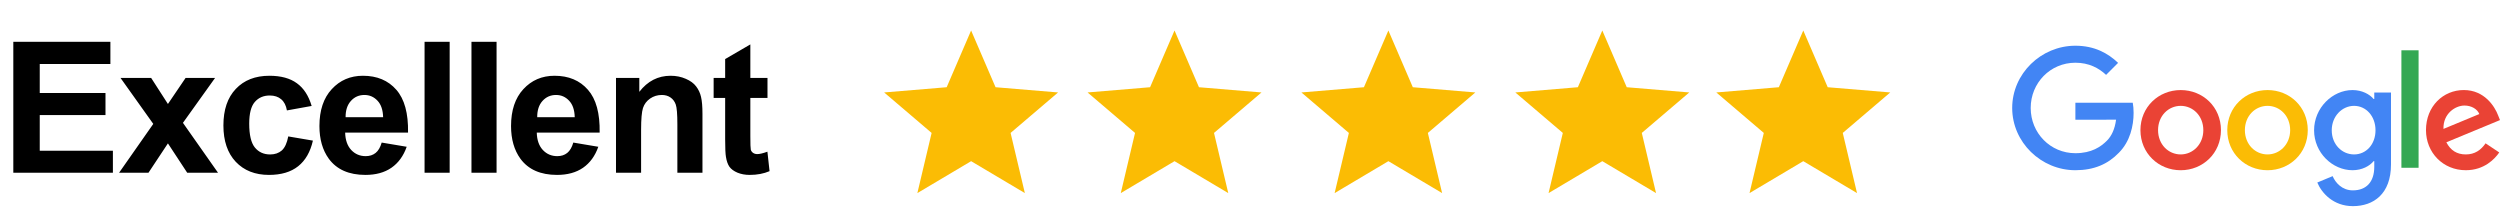
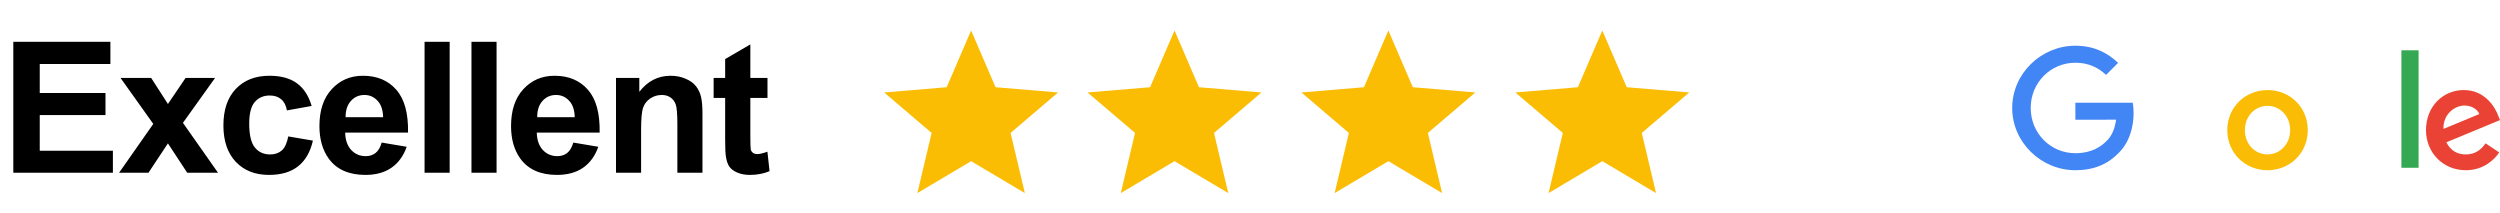
<svg xmlns="http://www.w3.org/2000/svg" width="246" height="21" viewBox="0 0 246 21" fill="none">
-   <path d="M218.541 12.806C218.541 15.078 216.762 16.751 214.58 16.751C212.398 16.751 210.619 15.078 210.619 12.806C210.619 10.535 212.398 8.862 214.58 8.862C216.762 8.862 218.541 10.519 218.541 12.806ZM216.807 12.806C216.807 11.387 215.776 10.416 214.58 10.416C213.383 10.416 212.353 11.387 212.353 12.806C212.353 14.226 213.383 15.196 214.58 15.196C215.776 15.196 216.807 14.209 216.807 12.806Z" fill="#EA4335" />
  <path d="M227.085 12.806C227.085 15.078 225.307 16.751 223.125 16.751C220.942 16.751 219.164 15.078 219.164 12.806C219.164 10.535 220.942 8.862 223.125 8.862C225.307 8.862 227.085 10.519 227.085 12.806ZM225.352 12.806C225.352 11.387 224.321 10.416 223.125 10.416C221.928 10.416 220.897 11.387 220.897 12.806C220.897 14.226 221.928 15.196 223.125 15.196C224.321 15.196 225.352 14.209 225.352 12.806Z" fill="#FBBC05" />
-   <path d="M235.274 9.1V16.181C235.274 19.094 233.554 20.284 231.522 20.284C229.608 20.284 228.456 19.006 228.022 17.96L229.532 17.332C229.801 17.975 230.459 18.732 231.52 18.732C232.821 18.732 233.628 17.93 233.628 16.42V15.853H233.567C233.18 16.331 232.432 16.749 231.489 16.749C229.514 16.749 227.706 15.031 227.706 12.821C227.706 10.61 229.514 8.862 231.489 8.862C232.43 8.862 233.178 9.28 233.567 9.744H233.628V9.102H235.275V9.101L235.274 9.1ZM233.75 12.82C233.75 11.431 232.822 10.416 231.642 10.416C230.463 10.416 229.444 11.432 229.444 12.82C229.444 14.209 230.446 15.196 231.642 15.196C232.839 15.196 233.75 14.195 233.75 12.82Z" fill="#4285F4" />
  <path d="M237.989 4.949V16.509H236.298V4.949H237.989Z" fill="#34A853" />
  <path d="M244.579 14.104L245.925 15.001C245.49 15.643 244.444 16.749 242.635 16.749C240.392 16.749 238.717 15.017 238.717 12.804C238.717 10.459 240.406 8.86 242.441 8.86C244.476 8.86 245.493 10.489 245.82 11.369L246 11.817L240.722 14.001C241.126 14.792 241.755 15.196 242.636 15.196C243.517 15.196 244.131 14.763 244.579 14.104H244.579ZM240.437 12.685L243.965 11.222C243.771 10.729 243.187 10.386 242.5 10.386C241.619 10.386 240.392 11.163 240.437 12.685Z" fill="#EA4335" />
  <path d="M204.218 11.78V10.106H209.863C209.918 10.398 209.946 10.743 209.946 11.116C209.946 12.372 209.603 13.924 208.496 15.031C207.419 16.151 206.043 16.749 204.22 16.749C200.841 16.749 198 13.999 198 10.624C198 7.249 200.841 4.499 204.22 4.499C206.089 4.499 207.42 5.231 208.421 6.187L207.239 7.368C206.521 6.695 205.549 6.172 204.218 6.172C201.751 6.172 199.821 8.159 199.821 10.624C199.821 13.089 201.751 15.075 204.218 15.075C205.819 15.075 206.73 14.433 207.314 13.85C207.787 13.377 208.099 12.701 208.221 11.778L204.218 11.78Z" fill="#4285F4" />
  <path d="M1.31 17V4.115H10.863V6.295H3.911V9.151H10.38V11.322H3.911V14.829H11.109V17H1.31ZM11.716 17L15.083 12.192L11.857 7.666H14.872L16.524 10.232L18.264 7.666H21.165L18.001 12.087L21.455 17H18.423L16.524 14.108L14.608 17H11.716ZM30.666 10.426L28.232 10.865C28.15 10.379 27.962 10.013 27.669 9.767C27.382 9.521 27.007 9.397 26.544 9.397C25.929 9.397 25.437 9.611 25.068 10.039C24.705 10.461 24.523 11.17 24.523 12.166C24.523 13.273 24.707 14.056 25.077 14.513C25.452 14.97 25.953 15.198 26.58 15.198C27.048 15.198 27.432 15.066 27.731 14.803C28.03 14.533 28.241 14.073 28.364 13.423L30.79 13.836C30.538 14.949 30.054 15.79 29.339 16.358C28.625 16.927 27.666 17.211 26.465 17.211C25.1 17.211 24.01 16.78 23.196 15.919C22.387 15.058 21.983 13.865 21.983 12.342C21.983 10.801 22.39 9.603 23.205 8.747C24.019 7.886 25.121 7.455 26.509 7.455C27.646 7.455 28.548 7.701 29.216 8.193C29.89 8.68 30.373 9.424 30.666 10.426ZM37.558 14.029L40.019 14.442C39.702 15.345 39.201 16.033 38.516 16.508C37.836 16.977 36.984 17.211 35.958 17.211C34.335 17.211 33.134 16.681 32.355 15.62C31.739 14.771 31.432 13.698 31.432 12.403C31.432 10.856 31.836 9.646 32.645 8.773C33.453 7.895 34.476 7.455 35.712 7.455C37.101 7.455 38.197 7.915 38.999 8.835C39.802 9.749 40.186 11.152 40.151 13.045H33.963C33.981 13.777 34.18 14.349 34.561 14.759C34.942 15.163 35.416 15.365 35.985 15.365C36.371 15.365 36.697 15.26 36.96 15.049C37.224 14.838 37.423 14.498 37.558 14.029ZM37.699 11.533C37.681 10.818 37.496 10.276 37.145 9.907C36.793 9.532 36.365 9.345 35.861 9.345C35.322 9.345 34.877 9.541 34.526 9.934C34.174 10.326 34.001 10.859 34.007 11.533H37.699ZM41.777 17V4.115H44.247V17H41.777ZM46.392 17V4.115H48.862V17H46.392ZM56.413 14.029L58.873 14.442C58.557 15.345 58.056 16.033 57.371 16.508C56.691 16.977 55.838 17.211 54.813 17.211C53.19 17.211 51.989 16.681 51.209 15.62C50.594 14.771 50.287 13.698 50.287 12.403C50.287 10.856 50.691 9.646 51.499 8.773C52.308 7.895 53.331 7.455 54.567 7.455C55.956 7.455 57.051 7.915 57.854 8.835C58.657 9.749 59.041 11.152 59.005 13.045H52.818C52.835 13.777 53.035 14.349 53.416 14.759C53.796 15.163 54.271 15.365 54.839 15.365C55.226 15.365 55.551 15.26 55.815 15.049C56.079 14.838 56.278 14.498 56.413 14.029ZM56.553 11.533C56.536 10.818 56.351 10.276 55.999 9.907C55.648 9.532 55.22 9.345 54.716 9.345C54.177 9.345 53.732 9.541 53.38 9.934C53.029 10.326 52.856 10.859 52.862 11.533H56.553ZM69.122 17H66.653V12.236C66.653 11.229 66.6 10.578 66.494 10.285C66.389 9.986 66.216 9.755 65.976 9.591C65.741 9.427 65.457 9.345 65.123 9.345C64.695 9.345 64.312 9.462 63.972 9.696C63.632 9.931 63.398 10.241 63.269 10.628C63.146 11.015 63.084 11.729 63.084 12.773V17H60.614V7.666H62.908V9.037C63.723 7.982 64.748 7.455 65.985 7.455C66.529 7.455 67.028 7.555 67.479 7.754C67.93 7.947 68.27 8.196 68.498 8.501C68.733 8.806 68.894 9.151 68.982 9.538C69.075 9.925 69.122 10.479 69.122 11.199V17ZM75.521 7.666V9.635H73.834V13.396C73.834 14.158 73.849 14.604 73.878 14.732C73.913 14.855 73.986 14.958 74.098 15.04C74.215 15.122 74.355 15.163 74.519 15.163C74.748 15.163 75.079 15.084 75.513 14.926L75.724 16.842C75.149 17.088 74.499 17.211 73.772 17.211C73.327 17.211 72.926 17.138 72.568 16.991C72.211 16.839 71.947 16.645 71.777 16.411C71.613 16.171 71.499 15.849 71.434 15.444C71.382 15.157 71.355 14.577 71.355 13.704V9.635H70.222V7.666H71.355V5.812L73.834 4.37V7.666H75.521Z" fill="black" />
  <g clip-path="url(#clip0_0_23)">
    <path d="M95.557 15.859L100.846 19L99.442 13.08L104.115 9.097L97.962 8.583L95.557 3L93.153 8.583L87 9.097L91.672 13.08L90.269 19L95.557 15.859Z" fill="#FBBC04" />
    <path d="M115.573 15.859L120.861 19L119.458 13.08L124.13 9.097L117.978 8.583L115.573 3L113.168 8.583L107.016 9.097L111.688 13.08L110.285 19L115.573 15.859Z" fill="#FBBC04" />
    <path d="M136.616 15.859L141.904 19L140.501 13.08L145.173 9.097L139.02 8.583L136.616 3L134.211 8.583L128.058 9.097L132.73 13.08L131.327 19L136.616 15.859Z" fill="#FBBC04" />
    <path d="M157.667 15.859L162.955 19L161.552 13.08L166.224 9.097L160.071 8.583L157.667 3L155.262 8.583L149.109 9.097L153.782 13.08L152.378 19L157.667 15.859Z" fill="#FBBC04" />
-     <path d="M177.443 15.859L182.731 19L181.328 13.08L186 9.097L179.847 8.583L177.443 3L175.038 8.583L168.885 9.097L173.558 13.08L172.154 19L177.443 15.859Z" fill="#FBBC04" />
  </g>
  <defs>
    <clipPath id="clip0_0_23">
      <rect width="99" height="16" fill="white" transform="translate(87 3)" />
    </clipPath>
  </defs>
</svg>